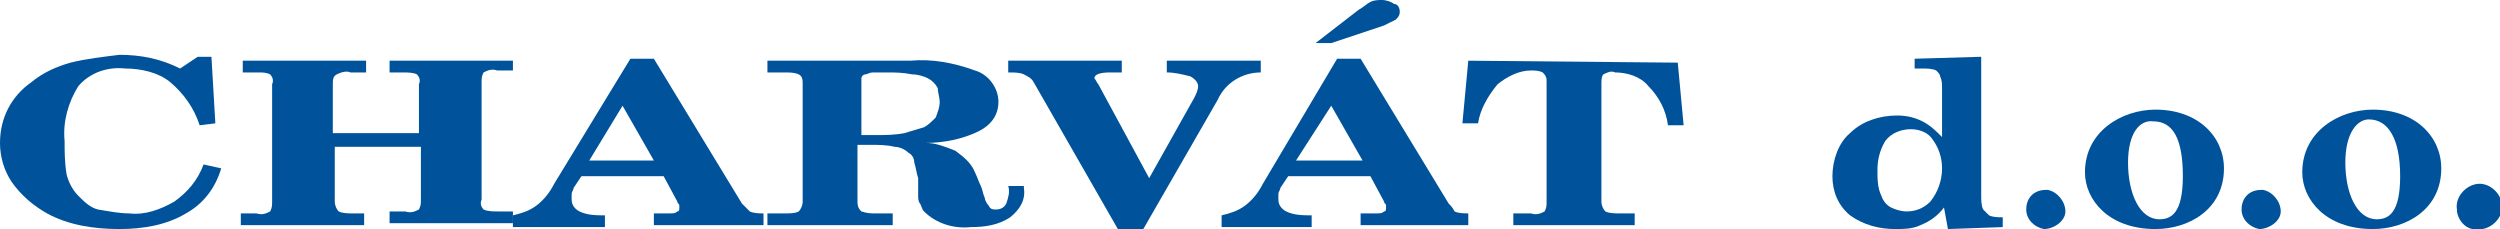
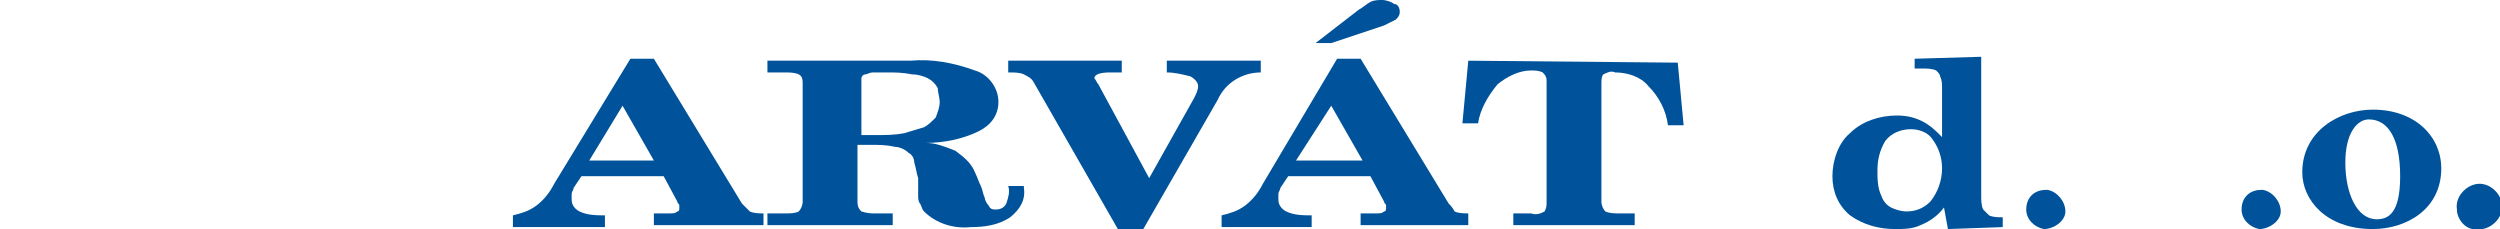
<svg xmlns="http://www.w3.org/2000/svg" version="1.1" id="Vrstva_1" x="0px" y="0px" viewBox="0 0 127.7 11.7" style="enable-background:new 0 0 127.7 11.7;" xml:space="preserve">
  <style type="text/css">
		.st0{fill:#00539B;}
	</style>
-   <path class="st0" d="M8.9,10.3c-0.7,0.4-1.5,0.7-2.3,0.6c-0.5,0-1-0.1-1.6-0.2C4.6,10.6,4.3,10.3,4,10C3.7,9.7,3.5,9.3,3.4,8.9   C3.3,8.3,3.3,7.7,3.3,7.2c-0.1-1,0.2-2,0.7-2.8c0.6-0.7,1.5-1,2.4-0.9c0.8,0,1.7,0.2,2.3,0.7c0.7,0.6,1.2,1.3,1.5,2.2l0.8-0.1   l-0.2-3.4h-0.7L9.2,3.5c-1-0.5-2-0.7-3.1-0.7C5.3,2.9,4.4,3,3.6,3.2c-0.7,0.2-1.4,0.5-2,1C0.6,4.9,0,6,0,7.3C0,8,0.2,8.7,0.6,9.3   c0.5,0.7,1.1,1.2,1.8,1.6c1.1,0.6,2.4,0.8,3.7,0.8c1.2,0,2.4-0.2,3.4-0.8c0.9-0.5,1.5-1.3,1.8-2.3l-0.9-0.2   C10.1,9.2,9.6,9.8,8.9,10.3z" />
-   <path class="st0" d="M19.8,3.7h0.8c0.2,0,0.5,0,0.7,0.1c0.1,0.1,0.2,0.3,0.1,0.5v2.5h-4.4V4.3c0-0.2,0-0.4,0.2-0.5   c0.2-0.1,0.5-0.2,0.7-0.1h0.8V3.1h-6.3v0.6h0.8c0.2,0,0.4,0,0.6,0.1c0.1,0.1,0.2,0.3,0.1,0.5v6c0,0.2,0,0.3-0.1,0.5   c-0.2,0.1-0.4,0.2-0.7,0.1h-0.8v0.6h6.3v-0.6H18c-0.2,0-0.5,0-0.7-0.1c-0.1-0.1-0.2-0.3-0.2-0.5V7.5h4.4v2.7c0,0.2,0,0.3-0.1,0.5   c-0.2,0.1-0.4,0.2-0.7,0.1h-0.8v0.6h6.3v-0.6h-0.8c-0.2,0-0.5,0-0.7-0.1c-0.1-0.1-0.2-0.3-0.1-0.5v-6c0-0.2,0-0.3,0.1-0.5   c0.2-0.1,0.4-0.2,0.7-0.1h0.8V3.1h-6.3V3.7z" />
  <path class="st0" d="M37.9,10.4l-4.5-7.4h-1.2l-3.9,6.4c-0.2,0.4-0.5,0.8-0.9,1.1c-0.4,0.3-0.8,0.4-1.2,0.5v0.6h4.7v-0.6   c-0.4,0-0.9,0-1.3-0.2c-0.2-0.1-0.4-0.3-0.4-0.6c0-0.1,0-0.2,0-0.3c0-0.1,0.1-0.2,0.1-0.3l0.4-0.6h4.2l0.7,1.3   c0,0.1,0.1,0.1,0.1,0.2c0,0,0,0.1,0,0.1c0,0.1,0,0.2-0.1,0.2c-0.1,0.1-0.2,0.1-0.4,0.1h-0.8v0.6H39v-0.6c-0.2,0-0.5,0-0.7-0.1   C38.1,10.6,38,10.5,37.9,10.4z M30.1,8.2l1.7-2.8l1.6,2.8H30.1z" />
  <path class="st0" d="M51.4,10.4c-0.1,0.2-0.3,0.3-0.5,0.3c-0.2,0-0.3,0-0.4-0.2c-0.1-0.1-0.2-0.3-0.2-0.4   c-0.1-0.2-0.1-0.4-0.2-0.6C50,9.3,49.9,9,49.8,8.8c-0.2-0.5-0.6-0.8-1-1.1c-0.5-0.2-1-0.4-1.5-0.4V7.3c0.9,0,1.9-0.2,2.7-0.6   c0.6-0.3,1-0.8,1-1.5c0-0.7-0.5-1.4-1.2-1.6c-1.1-0.4-2.2-0.6-3.3-0.5h-7.3v0.6h0.9c0.2,0,0.5,0,0.7,0.1C41,3.9,41,4.1,41,4.3v6   c0,0.2-0.1,0.4-0.2,0.5c-0.2,0.1-0.4,0.1-0.7,0.1h-0.9v0.6h6.4v-0.6h-0.9c-0.2,0-0.4,0-0.7-0.1c-0.1-0.1-0.2-0.2-0.2-0.5V7.4h0.7   c0.4,0,0.8,0,1.2,0.1c0.2,0,0.5,0.1,0.7,0.3c0.2,0.1,0.3,0.3,0.3,0.5c0.1,0.3,0.1,0.5,0.2,0.8V10c0,0.1,0,0.3,0.1,0.4   c0.1,0.2,0.1,0.3,0.2,0.4c0.6,0.6,1.5,0.9,2.4,0.8c0.7,0,1.4-0.1,2-0.5c0.5-0.4,0.8-0.9,0.7-1.5V9.5h-0.8   C51.6,9.8,51.5,10.1,51.4,10.4z M47.2,6.5c-0.3,0.1-0.7,0.2-1,0.3c-0.5,0.1-1,0.1-1.5,0.1H44V4.3c0-0.1,0-0.2,0-0.3   c0-0.1,0.1-0.2,0.2-0.2c0.1,0,0.2-0.1,0.4-0.1h0.7c0.4,0,0.8,0,1.3,0.1c0.3,0,0.6,0.1,0.8,0.2c0.2,0.1,0.4,0.3,0.5,0.5   C47.9,4.7,48,5,48,5.2c0,0.3-0.1,0.5-0.2,0.8C47.6,6.2,47.4,6.4,47.2,6.5z" />
  <path class="st0" d="M64.4,3.7V3.1h-4.8v0.6c0.4,0,0.8,0.1,1.2,0.2c0.2,0.1,0.4,0.3,0.4,0.5c0,0.2-0.1,0.4-0.2,0.6l-2.3,4.1   l-2.6-4.8C56,4.2,56,4.1,55.9,4c0-0.2,0.3-0.3,0.8-0.3h0.6V3.1h-5.8v0.6c0.3,0,0.6,0,0.8,0.1c0.2,0.1,0.4,0.2,0.5,0.4l4.3,7.5   h1.3l3.8-6.6C62.6,4.2,63.5,3.7,64.4,3.7z" />
  <path class="st0" d="M70.7,1.3c0.2-0.1,0.4-0.2,0.6-0.3c0.1-0.1,0.2-0.2,0.2-0.4c0-0.2-0.1-0.4-0.3-0.4C71.1,0.1,70.8,0,70.6,0   c-0.2,0-0.4,0-0.6,0.1c-0.2,0.1-0.4,0.3-0.6,0.4l-2.2,1.7H68L70.7,1.3z" />
  <path class="st0" d="M74,10.4l-4.5-7.4h-1.2l-3.8,6.4c-0.2,0.4-0.5,0.8-0.9,1.1c-0.4,0.3-0.8,0.4-1.2,0.5v0.6H67v-0.6   c-0.4,0-0.9,0-1.3-0.2c-0.2-0.1-0.4-0.3-0.4-0.6c0-0.1,0-0.2,0-0.3c0-0.1,0.1-0.2,0.1-0.3l0.4-0.6H70l0.7,1.3   c0,0.1,0.1,0.1,0.1,0.2c0,0,0,0.1,0,0.1c0,0.1,0,0.2-0.1,0.2c-0.1,0.1-0.2,0.1-0.4,0.1h-0.8v0.6h5.5v-0.6c-0.2,0-0.5,0-0.7-0.1   C74.2,10.6,74.1,10.5,74,10.4z M66.2,8.2L68,5.4l1.6,2.8H66.2z" />
  <path class="st0" d="M75,3.1l-0.3,3.2h0.8c0.1-0.7,0.5-1.4,1-2c0.5-0.4,1.1-0.7,1.7-0.7c0.2,0,0.4,0,0.6,0.1C79,3.9,79,4,79,4.2   v6.1c0,0.2,0,0.3-0.1,0.5c-0.2,0.1-0.4,0.2-0.7,0.1h-0.9v0.6h6.2v-0.6h-0.8c-0.2,0-0.5,0-0.7-0.1c-0.1-0.1-0.2-0.3-0.2-0.5v-6   c0-0.2,0-0.4,0.1-0.5c0.2-0.1,0.4-0.2,0.6-0.1c0.6,0,1.3,0.2,1.7,0.7c0.5,0.5,0.9,1.2,1,2h0.8l-0.3-3.2L75,3.1z" />
-   <path class="st0" d="M113.6,8.6c0,2.1-1.8,3.1-3.5,3.1c-2.4,0-3.6-1.5-3.6-2.9c0-2.1,1.9-3.2,3.6-3.2C112.3,5.6,113.6,7,113.6,8.6   z M108.7,8.3c0,1.6,0.6,2.9,1.6,2.9c0.6,0,1.2-0.3,1.2-2.2s-0.5-2.8-1.5-2.8C109.3,6.1,108.7,6.8,108.7,8.3z" />
  <path class="st0" d="M114.5,10.7c0-0.6,0.4-1,1-1c0,0,0.1,0,0.1,0c0.5,0.1,0.9,0.6,0.9,1.1s-0.6,0.9-1.1,0.9   C114.9,11.6,114.5,11.2,114.5,10.7z" />
  <path class="st0" d="M124.7,8.6c0,2.1-1.8,3.1-3.5,3.1c-2.4,0-3.6-1.5-3.6-2.9c0-2.1,1.9-3.2,3.6-3.2C123.4,5.6,124.7,7,124.7,8.6   z M119.8,8.3c0,1.6,0.6,2.9,1.6,2.9c0.6,0,1.2-0.3,1.2-2.2S122,6.1,121,6.1C120.4,6.1,119.8,6.8,119.8,8.3z" />
  <path class="st0" d="M125.5,10.7c-0.1-0.6,0.4-1.2,1-1.3c0.6-0.1,1.2,0.4,1.3,1c0.1,0.6-0.4,1.2-1,1.3c-0.1,0-0.1,0-0.2,0   c-0.5,0.1-1-0.3-1.1-0.9C125.5,10.8,125.5,10.7,125.5,10.7z" />
  <path class="st0" d="M97.8,3l3.4-0.1V10c0,0.2,0,0.5,0.1,0.7c0.1,0.1,0.2,0.2,0.3,0.3c0.2,0.1,0.5,0.1,0.7,0.1v0.5l-2.8,0.1   l-0.2-1.1c-0.3,0.4-0.7,0.7-1.2,0.9c-0.4,0.2-0.9,0.2-1.3,0.2c-0.8,0-1.6-0.2-2.3-0.7c-0.6-0.5-0.9-1.2-0.9-2   c0-0.8,0.3-1.7,0.9-2.2c0.6-0.6,1.5-0.9,2.4-0.9c0.5,0,0.9,0.1,1.3,0.3c0.4,0.2,0.7,0.5,1,0.8V4.5c0-0.2,0-0.4-0.1-0.6   c0-0.1-0.1-0.2-0.2-0.3c-0.2-0.1-0.5-0.1-0.7-0.1h-0.4L97.8,3z M97.6,6.6c-0.5,0-1,0.2-1.3,0.6c-0.3,0.5-0.4,1-0.4,1.5   c0,0.4,0,0.9,0.2,1.3c0.1,0.3,0.3,0.5,0.5,0.6c0.2,0.1,0.5,0.2,0.8,0.2c0.5,0,0.9-0.2,1.2-0.5c0.4-0.5,0.6-1.1,0.6-1.7   c0-0.6-0.2-1.1-0.5-1.5C98.5,6.8,98.1,6.6,97.6,6.6L97.6,6.6z" />
  <path class="st0" d="M103.5,10.7c0-0.6,0.4-1,1-1c0,0,0.1,0,0.1,0c0.5,0.1,0.9,0.6,0.9,1.1s-0.6,0.9-1.1,0.9   C103.9,11.6,103.5,11.2,103.5,10.7z" />
</svg>